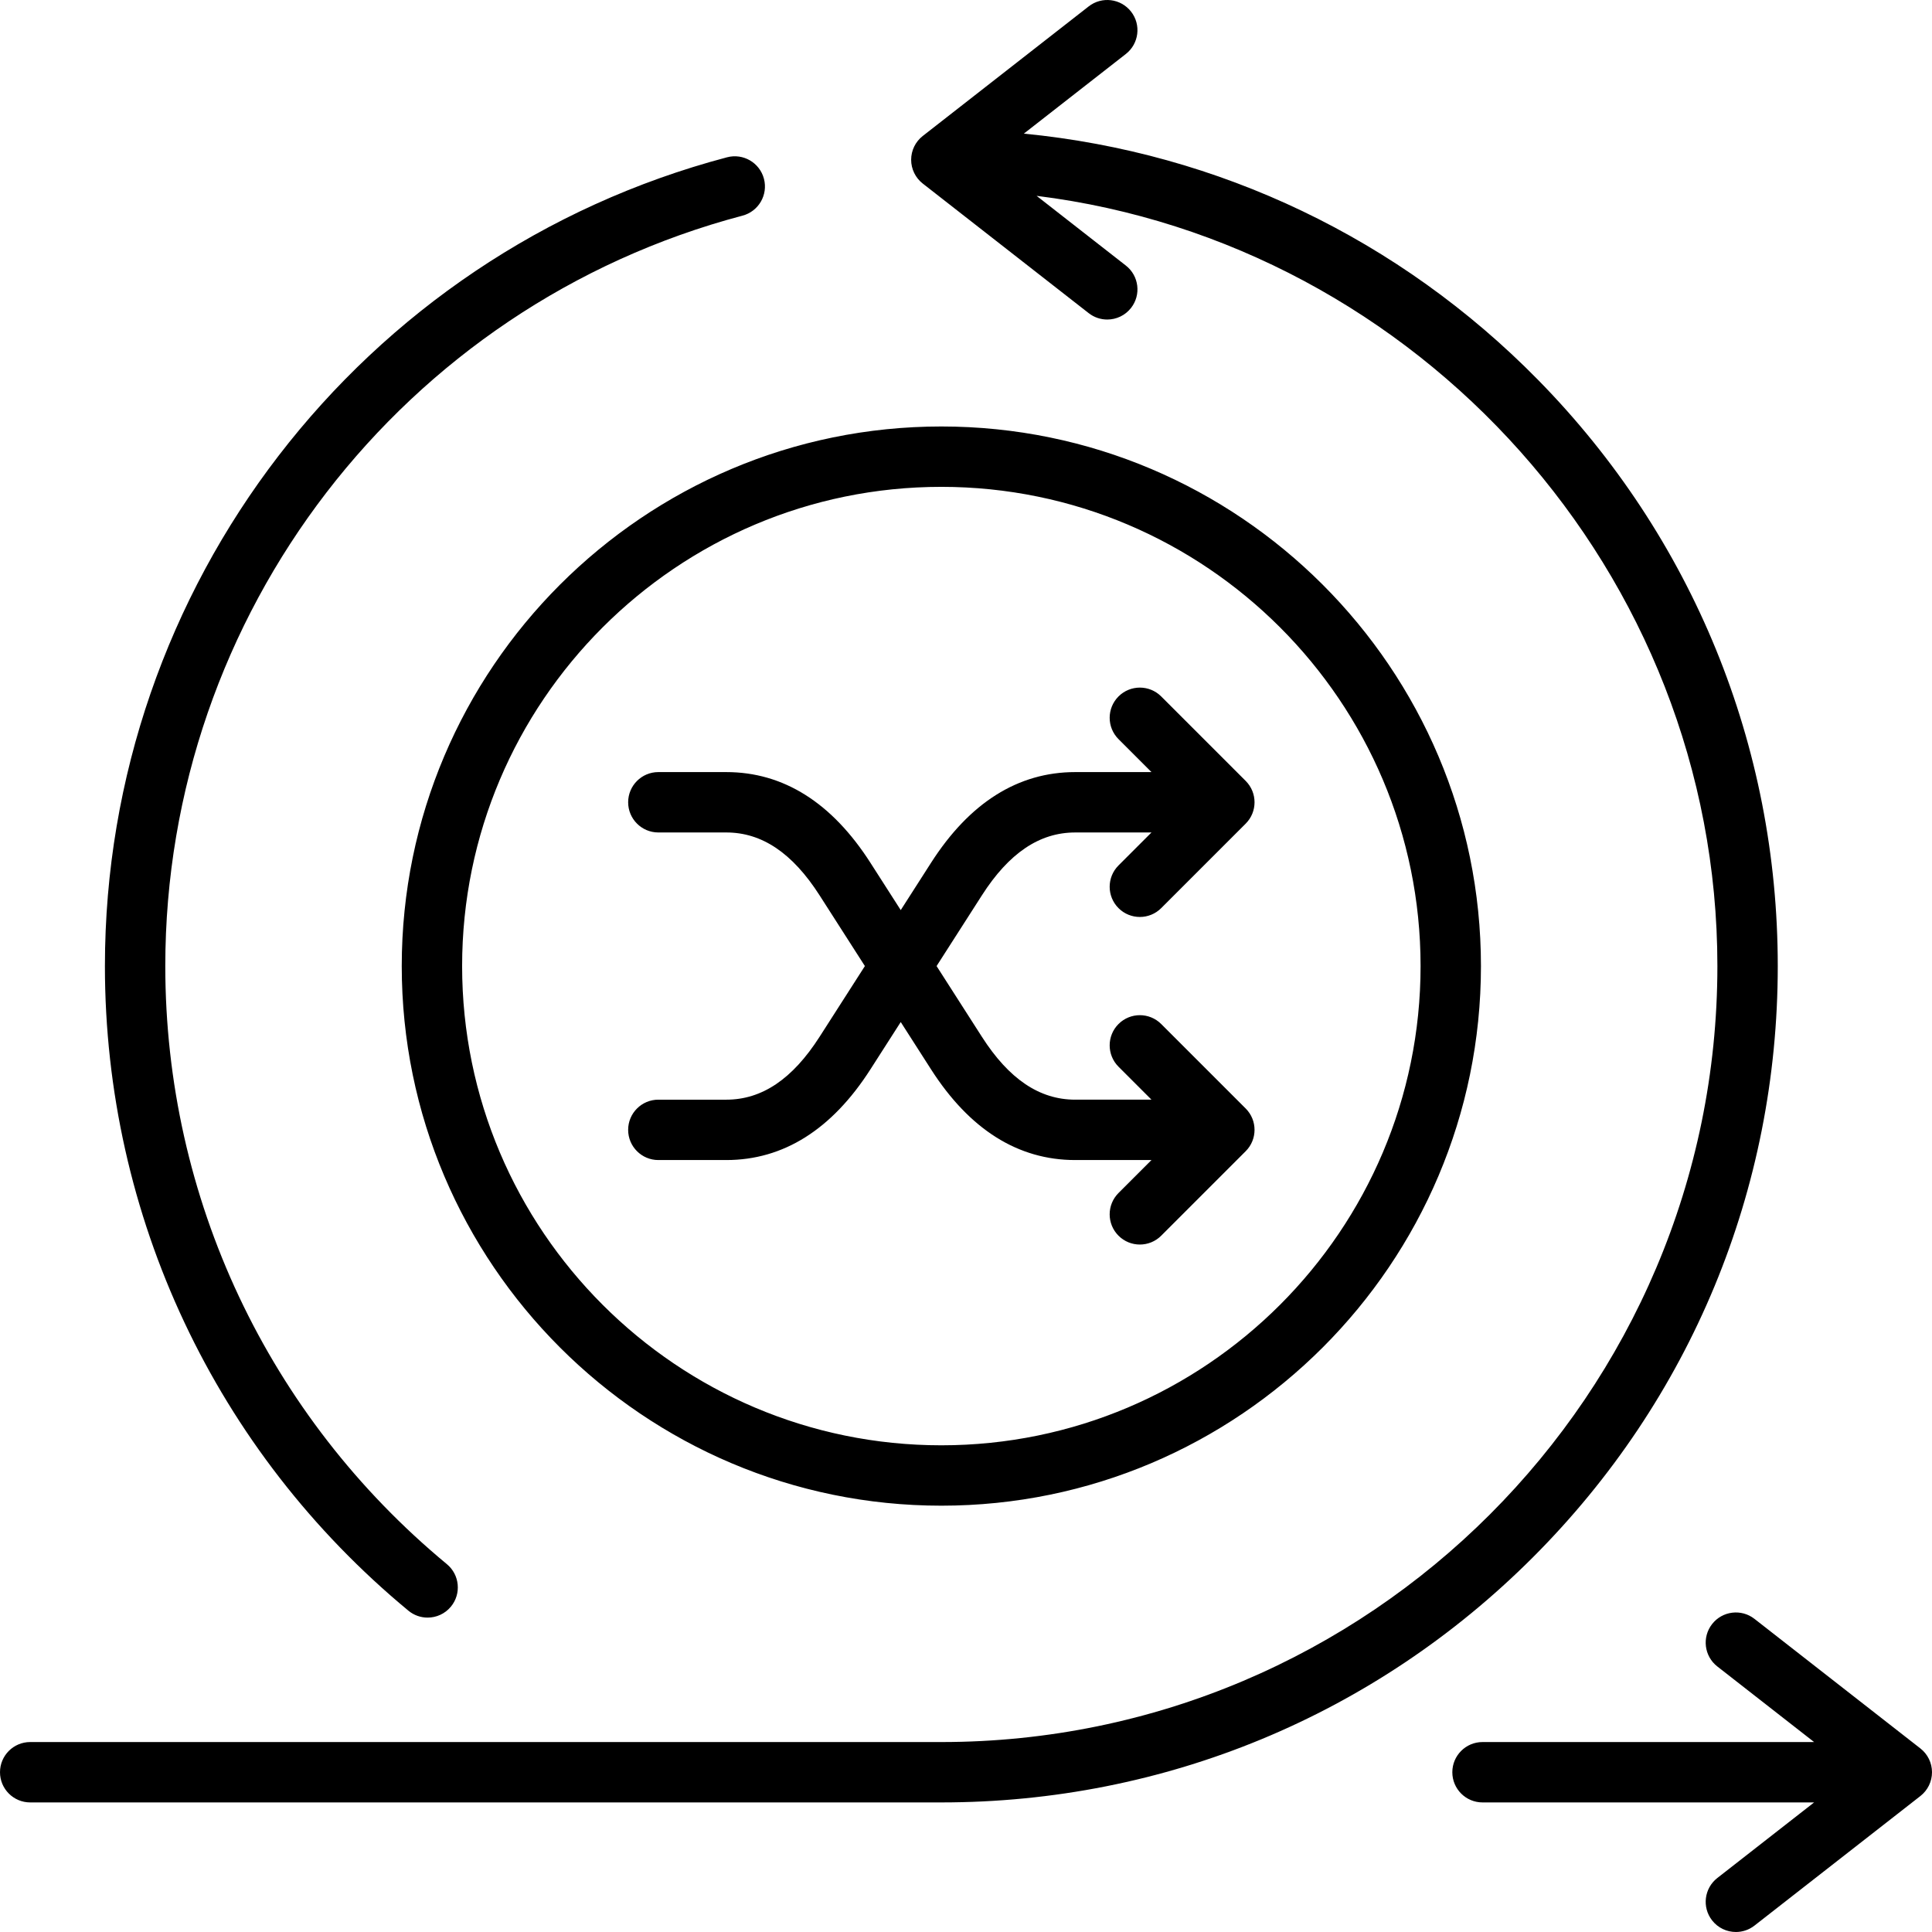
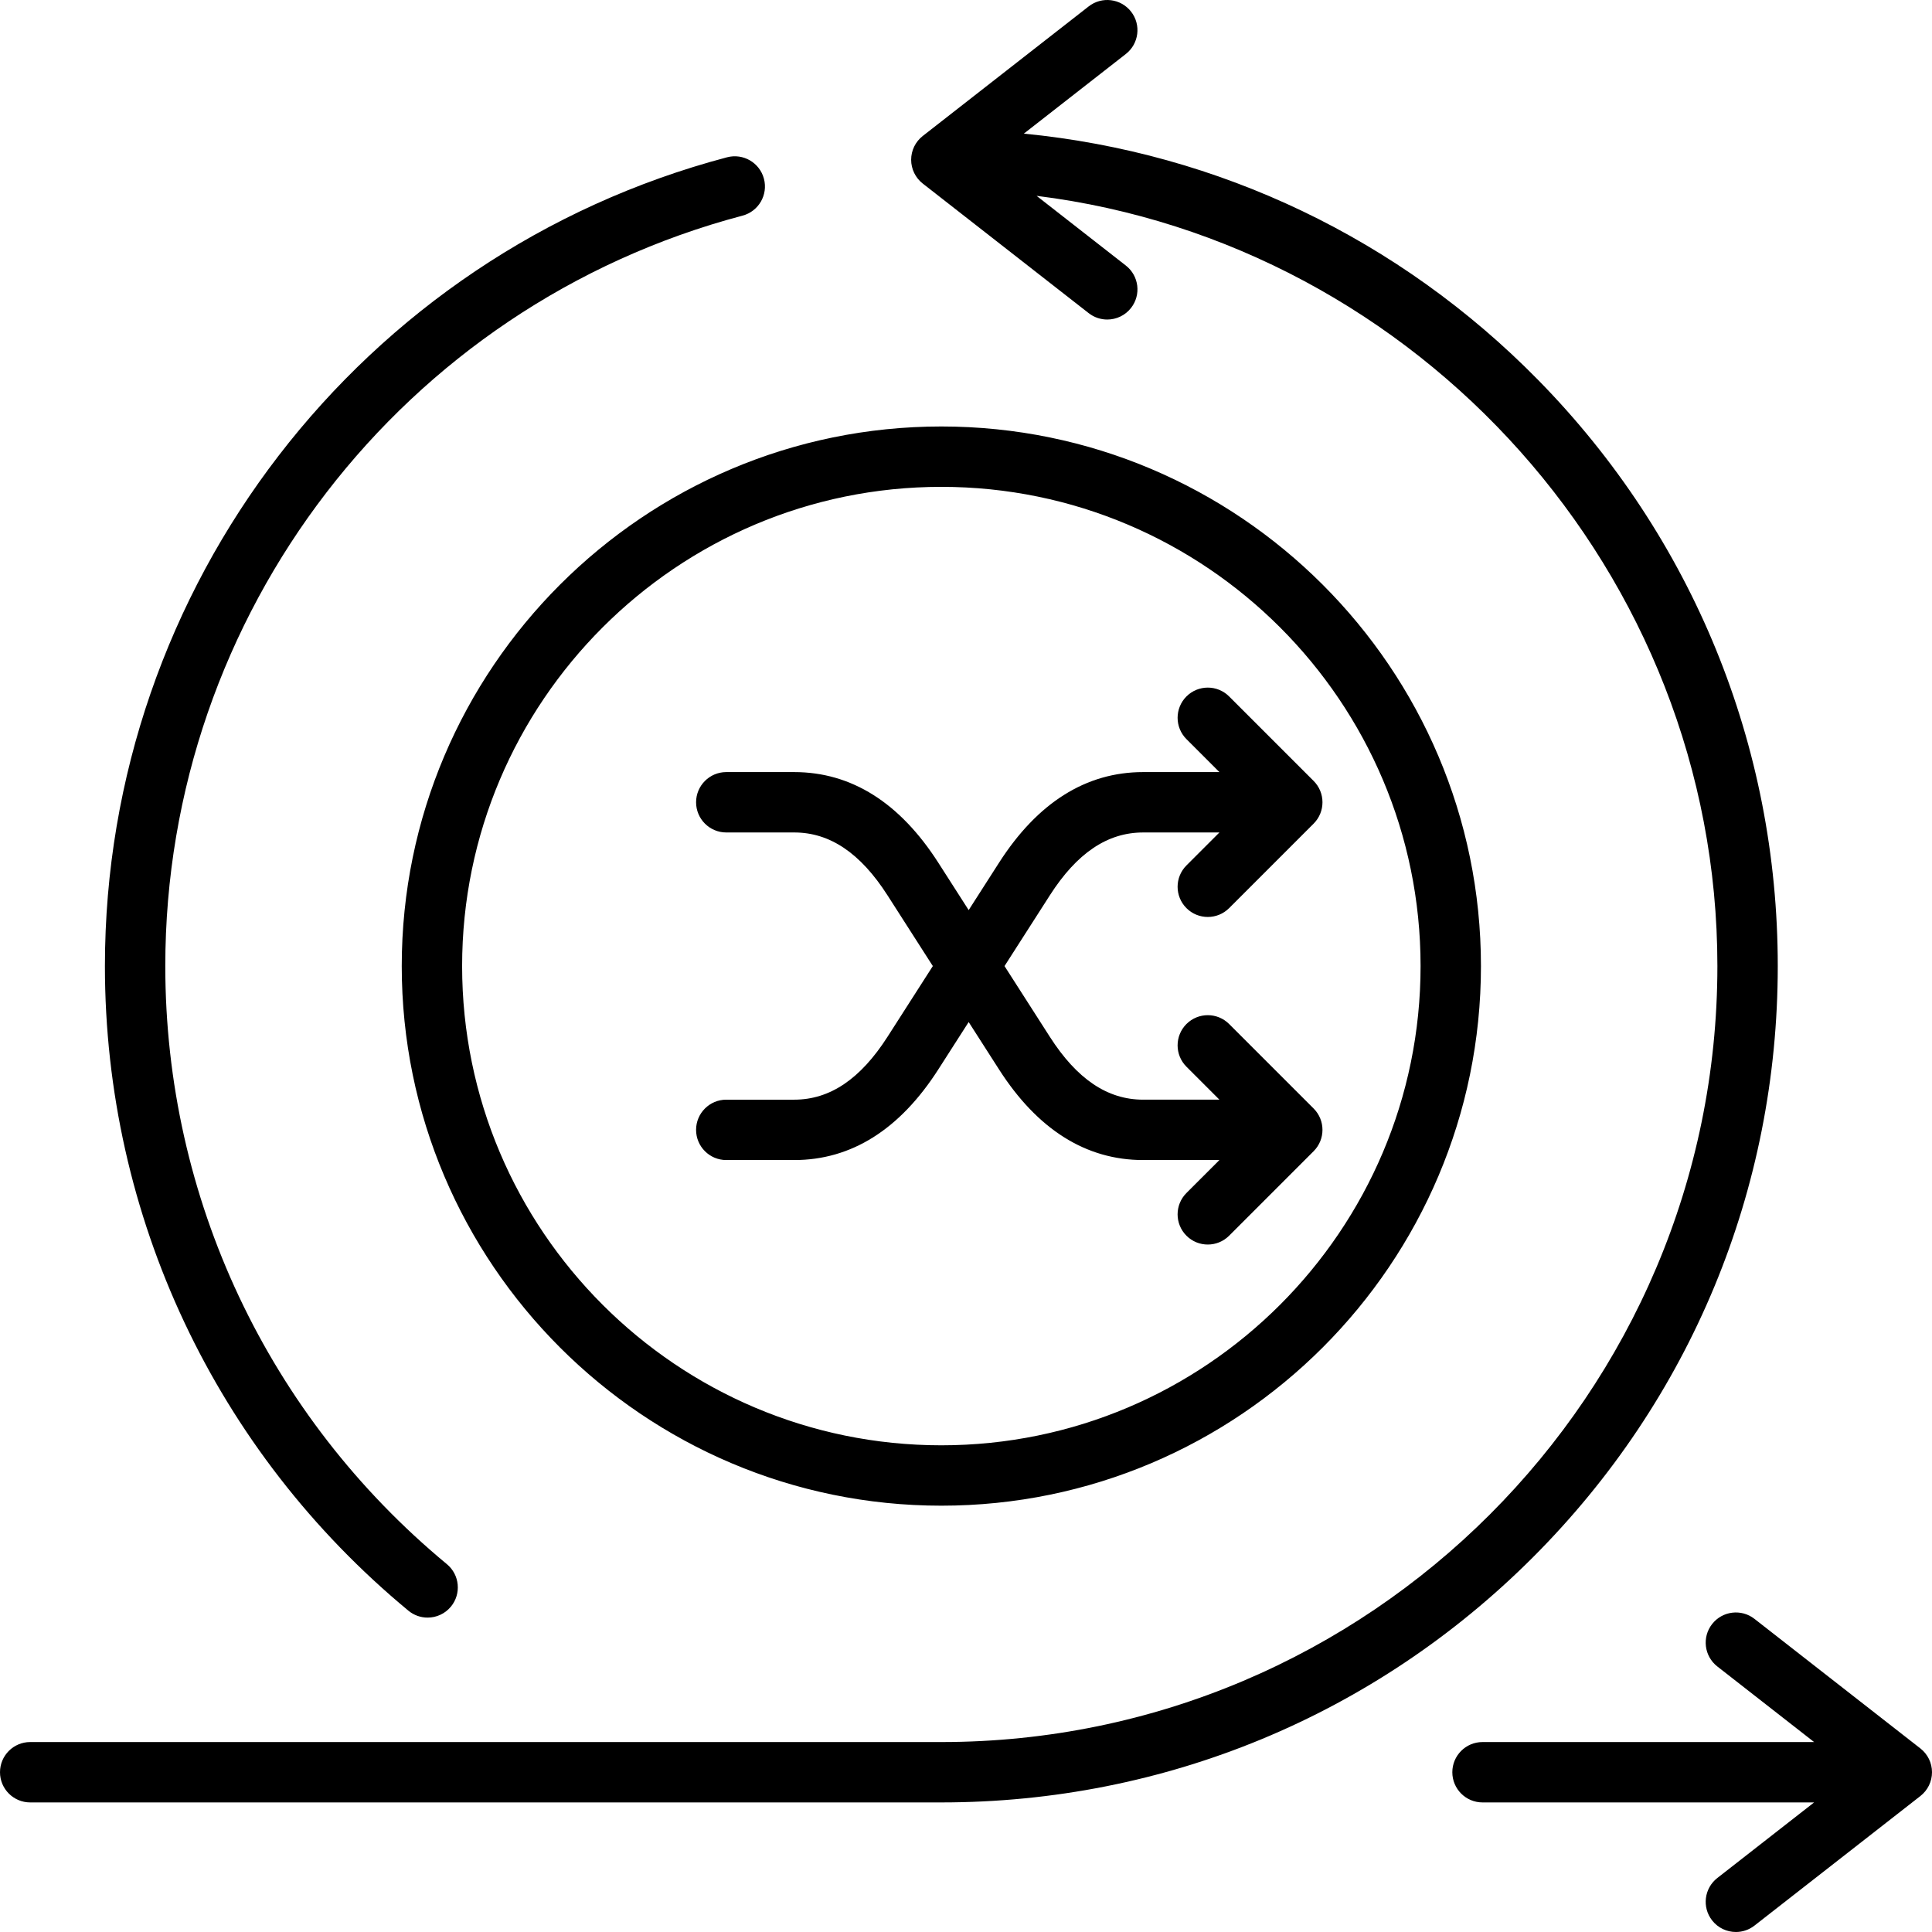
<svg xmlns="http://www.w3.org/2000/svg" id="Layer_1" height="512" viewBox="0 0 512 512" width="512">
-   <path d="m27.805 256c0-100.528 67.797-188.658 164.869-214.316 4.272-1.128 8.649 1.418 9.779 5.69 1.129 4.271-1.418 8.649-5.69 9.778-90.059 23.805-152.958 105.574-152.958 198.848 0 61.491 27.199 119.269 74.623 158.518 3.404 2.817 3.879 7.86 1.063 11.264-1.582 1.911-3.866 2.899-6.167 2.899-1.797 0-3.604-.602-5.096-1.837-51.11-42.299-80.423-104.569-80.423-170.844zm443.321 0c0-58.449-22.551-113.604-63.499-155.301-36.769-37.441-84.64-60.248-136.295-65.286l27.03-21.107c3.482-2.72 4.101-7.747 1.381-11.229-2.72-3.482-7.748-4.102-11.229-1.382l-43.973 34.339c-1.941 1.517-3.076 3.843-3.076 6.306s1.135 4.789 3.076 6.305l43.973 34.34c1.462 1.143 3.196 1.695 4.918 1.695 2.378 0 4.733-1.057 6.311-3.076 2.719-3.482 2.101-8.51-1.381-11.229l-23.655-18.475c101.246 12.586 180.419 100.025 180.419 204.1 0 113.402-92.259 205.661-205.661 205.661h-241.465c-4.418 0-8 3.582-8 8s3.582 8 8 8h241.466c59.208 0 114.871-23.057 156.737-64.923 41.867-41.866 64.923-97.53 64.923-156.738zm37.798 207.356-43.973-34.34c-3.482-2.721-8.509-2.103-11.229 1.381-2.719 3.482-2.101 8.51 1.381 11.229l25.655 20.035h-87.877c-4.418 0-8 3.582-8 8s3.582 8 8 8h87.876l-25.654 20.033c-3.482 2.72-4.101 7.747-1.381 11.229 1.578 2.021 3.932 3.076 6.311 3.076 1.722 0 3.457-.553 4.918-1.694l43.973-34.339c1.941-1.517 3.076-3.843 3.076-6.306s-1.135-4.788-3.076-6.304zm-316.455-171.931h-18.003c-4.418 0-8 3.582-8 8s3.582 8 8 8h18.003c15.131 0 27.982-8.083 38.195-24.025l8.039-12.549 8.039 12.549c10.212 15.942 23.063 24.025 38.195 24.025h20.214l-8.736 8.735c-3.124 3.125-3.124 8.189 0 11.314 1.562 1.562 3.609 2.343 5.657 2.343s4.095-.781 5.657-2.343l22.393-22.393c3.124-3.125 3.124-8.189 0-11.314l-22.393-22.393c-3.124-3.123-8.189-3.123-11.313 0-3.124 3.125-3.124 8.189 0 11.314l8.736 8.735h-20.214c-9.456 0-17.543-5.448-24.723-16.656l-12.011-18.749 12.011-18.749c7.18-11.208 15.267-16.656 24.723-16.656h20.214l-8.736 8.735c-3.124 3.125-3.124 8.189 0 11.314 1.562 1.562 3.609 2.343 5.657 2.343s4.095-.781 5.657-2.343l22.393-22.393c3.124-3.125 3.124-8.189 0-11.314l-22.393-22.393c-3.124-3.123-8.189-3.123-11.313 0-3.124 3.125-3.124 8.189 0 11.314l8.736 8.735h-20.214c-15.132 0-27.983 8.083-38.195 24.025l-8.039 12.549-8.039-12.549c-10.213-15.942-23.064-24.025-38.195-24.025h-18.003c-4.418 0-8 3.582-8 8s3.582 8 8 8h18.003c9.456 0 17.542 5.448 24.723 16.656l12.011 18.749-12.011 18.749c-7.183 11.212-15.27 16.66-24.725 16.66zm56.998-178.404c78.851 0 143 64.15 143 143.001s-64.15 143-143 143c-78.851 0-143.001-64.149-143.001-143s64.15-143.001 143.001-143.001zm-127.001 143c0 70.028 56.972 127 127.001 127 70.028 0 127-56.972 127-127s-56.972-127.001-127-127.001c-70.029.001-127.001 56.973-127.001 127.001z" />
+   <path d="m27.805 256c0-100.528 67.797-188.658 164.869-214.316 4.272-1.128 8.649 1.418 9.779 5.69 1.129 4.271-1.418 8.649-5.69 9.778-90.059 23.805-152.958 105.574-152.958 198.848 0 61.491 27.199 119.269 74.623 158.518 3.404 2.817 3.879 7.86 1.063 11.264-1.582 1.911-3.866 2.899-6.167 2.899-1.797 0-3.604-.602-5.096-1.837-51.11-42.299-80.423-104.569-80.423-170.844zm443.321 0c0-58.449-22.551-113.604-63.499-155.301-36.769-37.441-84.64-60.248-136.295-65.286l27.03-21.107c3.482-2.72 4.101-7.747 1.381-11.229-2.72-3.482-7.748-4.102-11.229-1.382l-43.973 34.339c-1.941 1.517-3.076 3.843-3.076 6.306s1.135 4.789 3.076 6.305l43.973 34.34c1.462 1.143 3.196 1.695 4.918 1.695 2.378 0 4.733-1.057 6.311-3.076 2.719-3.482 2.101-8.51-1.381-11.229l-23.655-18.475c101.246 12.586 180.419 100.025 180.419 204.1 0 113.402-92.259 205.661-205.661 205.661h-241.465c-4.418 0-8 3.582-8 8s3.582 8 8 8h241.466c59.208 0 114.871-23.057 156.737-64.923 41.867-41.866 64.923-97.53 64.923-156.738zm37.798 207.356-43.973-34.34c-3.482-2.721-8.509-2.103-11.229 1.381-2.719 3.482-2.101 8.51 1.381 11.229l25.655 20.035h-87.877c-4.418 0-8 3.582-8 8s3.582 8 8 8h87.876l-25.654 20.033c-3.482 2.72-4.101 7.747-1.381 11.229 1.578 2.021 3.932 3.076 6.311 3.076 1.722 0 3.457-.553 4.918-1.694l43.973-34.339c1.941-1.517 3.076-3.843 3.076-6.306s-1.135-4.788-3.076-6.304zm-316.455-171.931c-4.418 0-8 3.582-8 8s3.582 8 8 8h18.003c15.131 0 27.982-8.083 38.195-24.025l8.039-12.549 8.039 12.549c10.212 15.942 23.063 24.025 38.195 24.025h20.214l-8.736 8.735c-3.124 3.125-3.124 8.189 0 11.314 1.562 1.562 3.609 2.343 5.657 2.343s4.095-.781 5.657-2.343l22.393-22.393c3.124-3.125 3.124-8.189 0-11.314l-22.393-22.393c-3.124-3.123-8.189-3.123-11.313 0-3.124 3.125-3.124 8.189 0 11.314l8.736 8.735h-20.214c-9.456 0-17.543-5.448-24.723-16.656l-12.011-18.749 12.011-18.749c7.18-11.208 15.267-16.656 24.723-16.656h20.214l-8.736 8.735c-3.124 3.125-3.124 8.189 0 11.314 1.562 1.562 3.609 2.343 5.657 2.343s4.095-.781 5.657-2.343l22.393-22.393c3.124-3.125 3.124-8.189 0-11.314l-22.393-22.393c-3.124-3.123-8.189-3.123-11.313 0-3.124 3.125-3.124 8.189 0 11.314l8.736 8.735h-20.214c-15.132 0-27.983 8.083-38.195 24.025l-8.039 12.549-8.039-12.549c-10.213-15.942-23.064-24.025-38.195-24.025h-18.003c-4.418 0-8 3.582-8 8s3.582 8 8 8h18.003c9.456 0 17.542 5.448 24.723 16.656l12.011 18.749-12.011 18.749c-7.183 11.212-15.27 16.66-24.725 16.66zm56.998-178.404c78.851 0 143 64.15 143 143.001s-64.15 143-143 143c-78.851 0-143.001-64.149-143.001-143s64.15-143.001 143.001-143.001zm-127.001 143c0 70.028 56.972 127 127.001 127 70.028 0 127-56.972 127-127s-56.972-127.001-127-127.001c-70.029.001-127.001 56.973-127.001 127.001z" />
</svg>